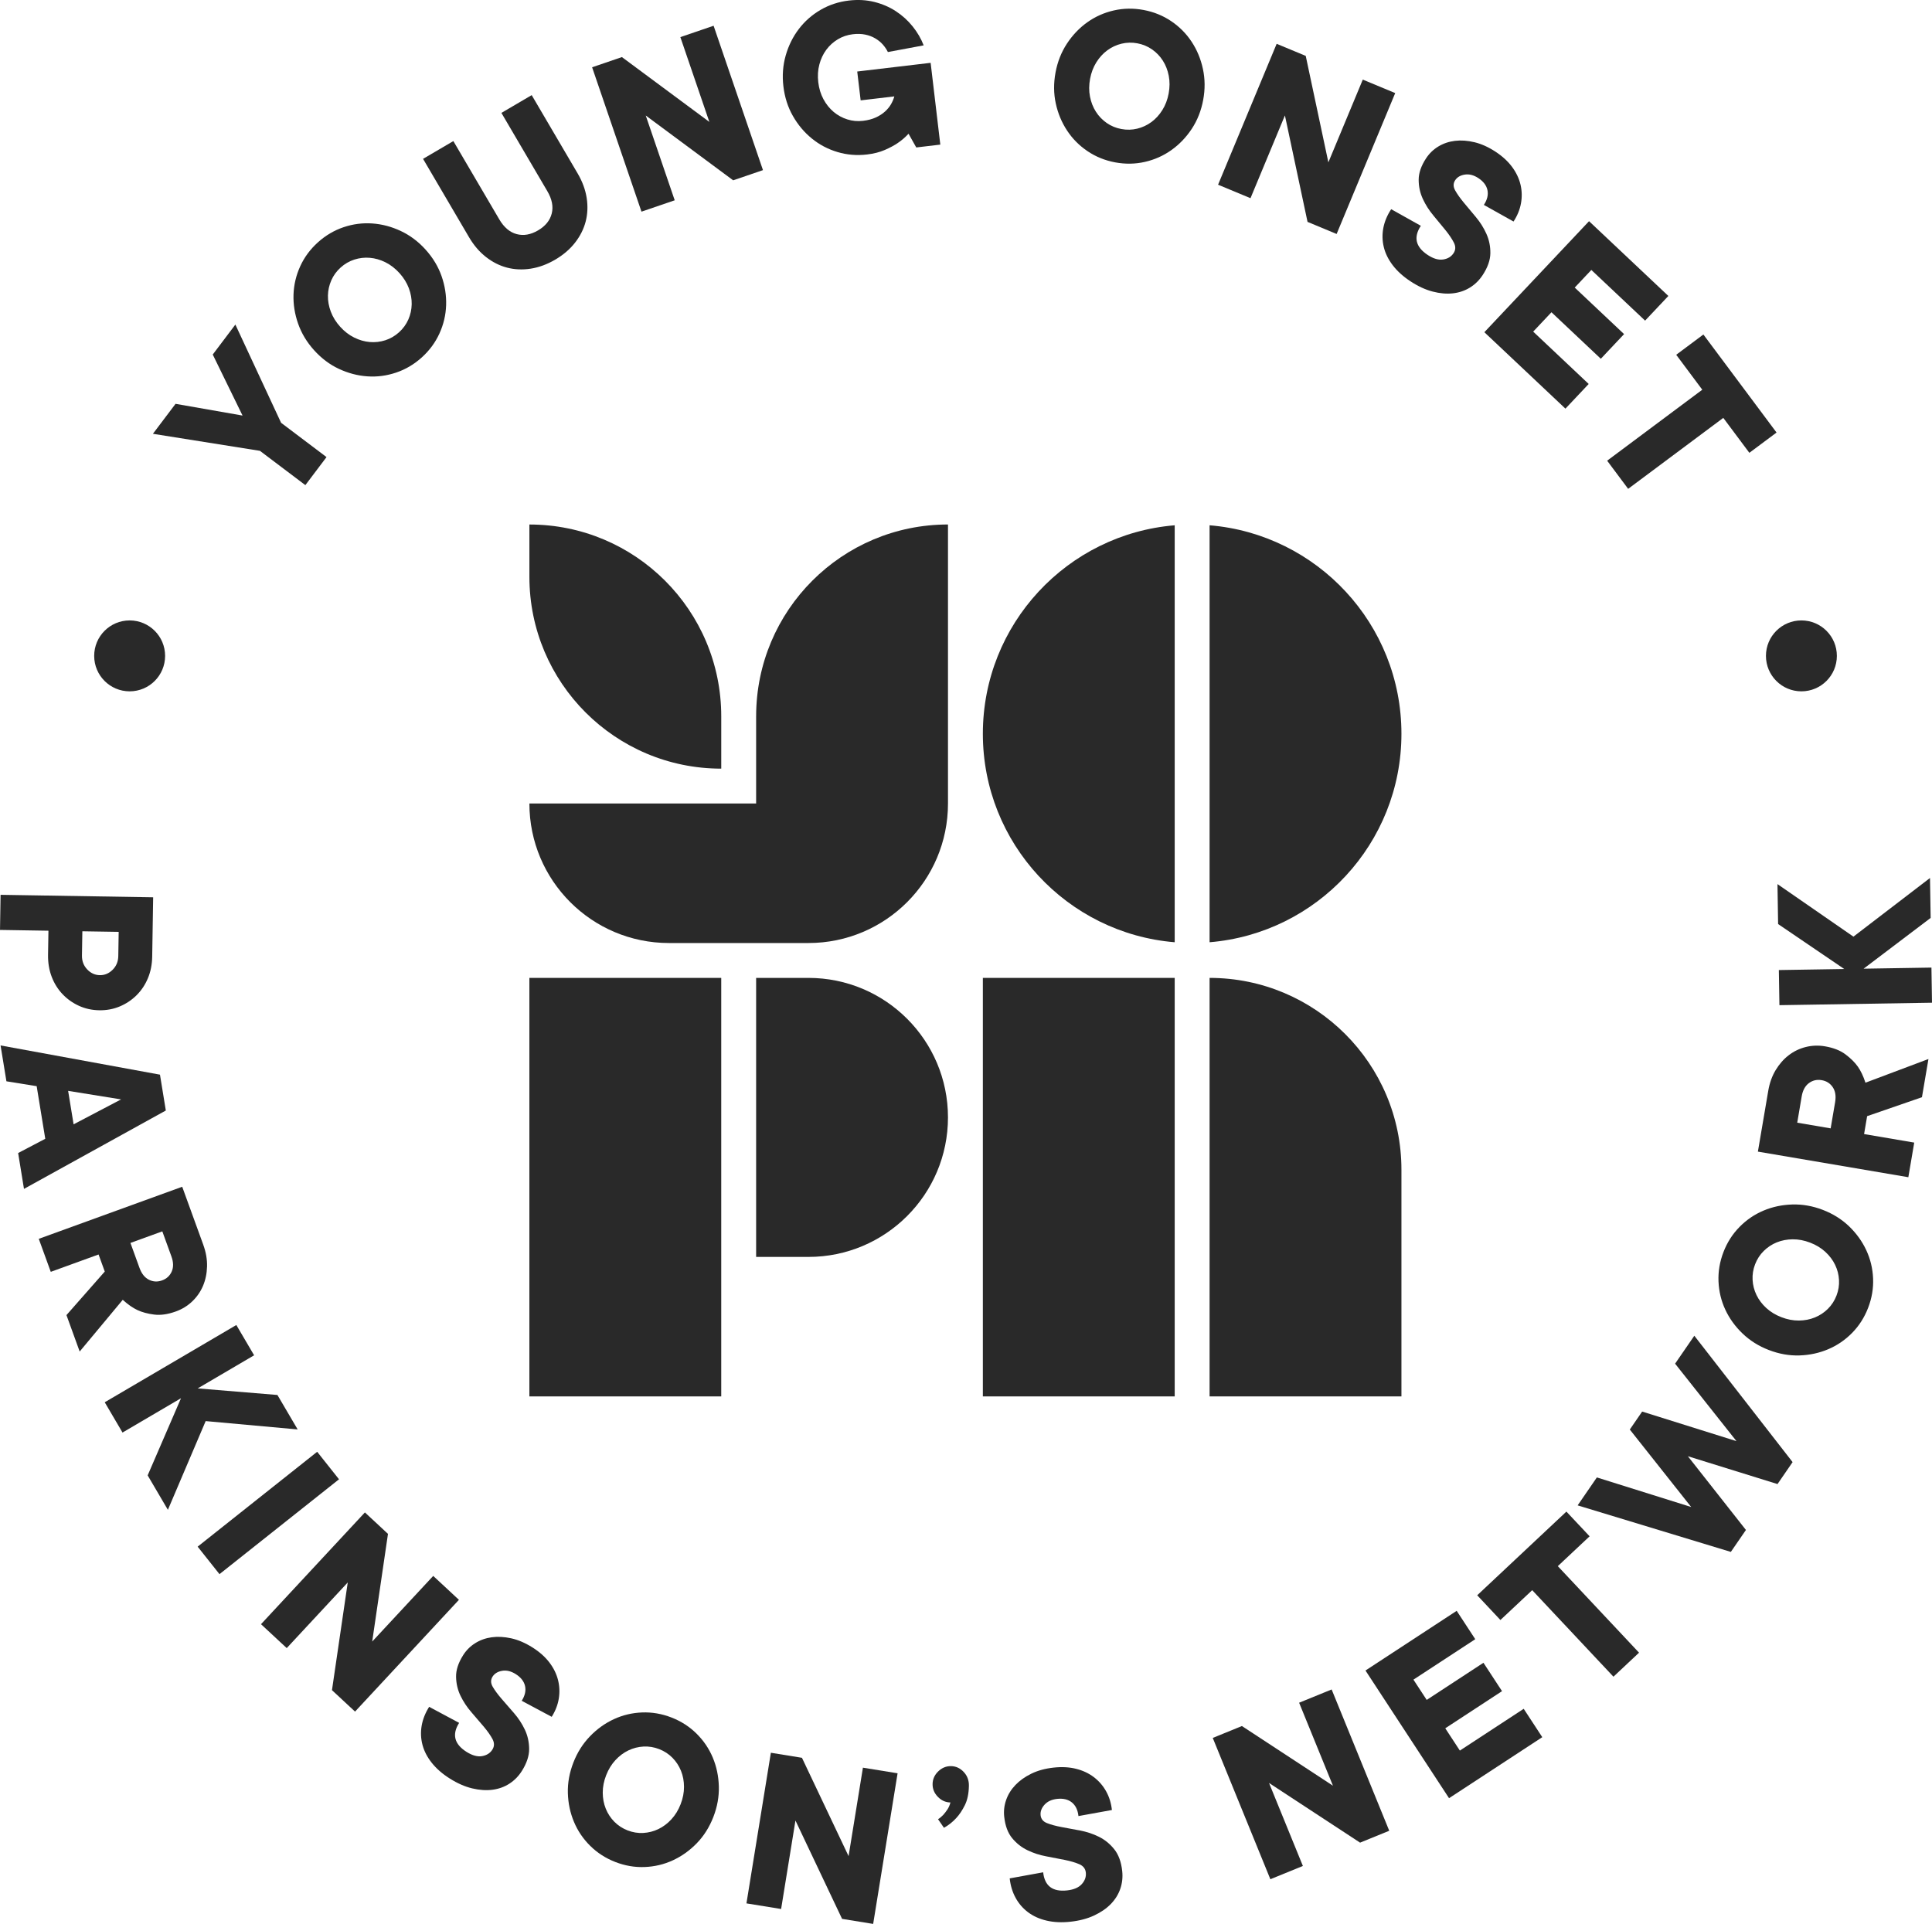
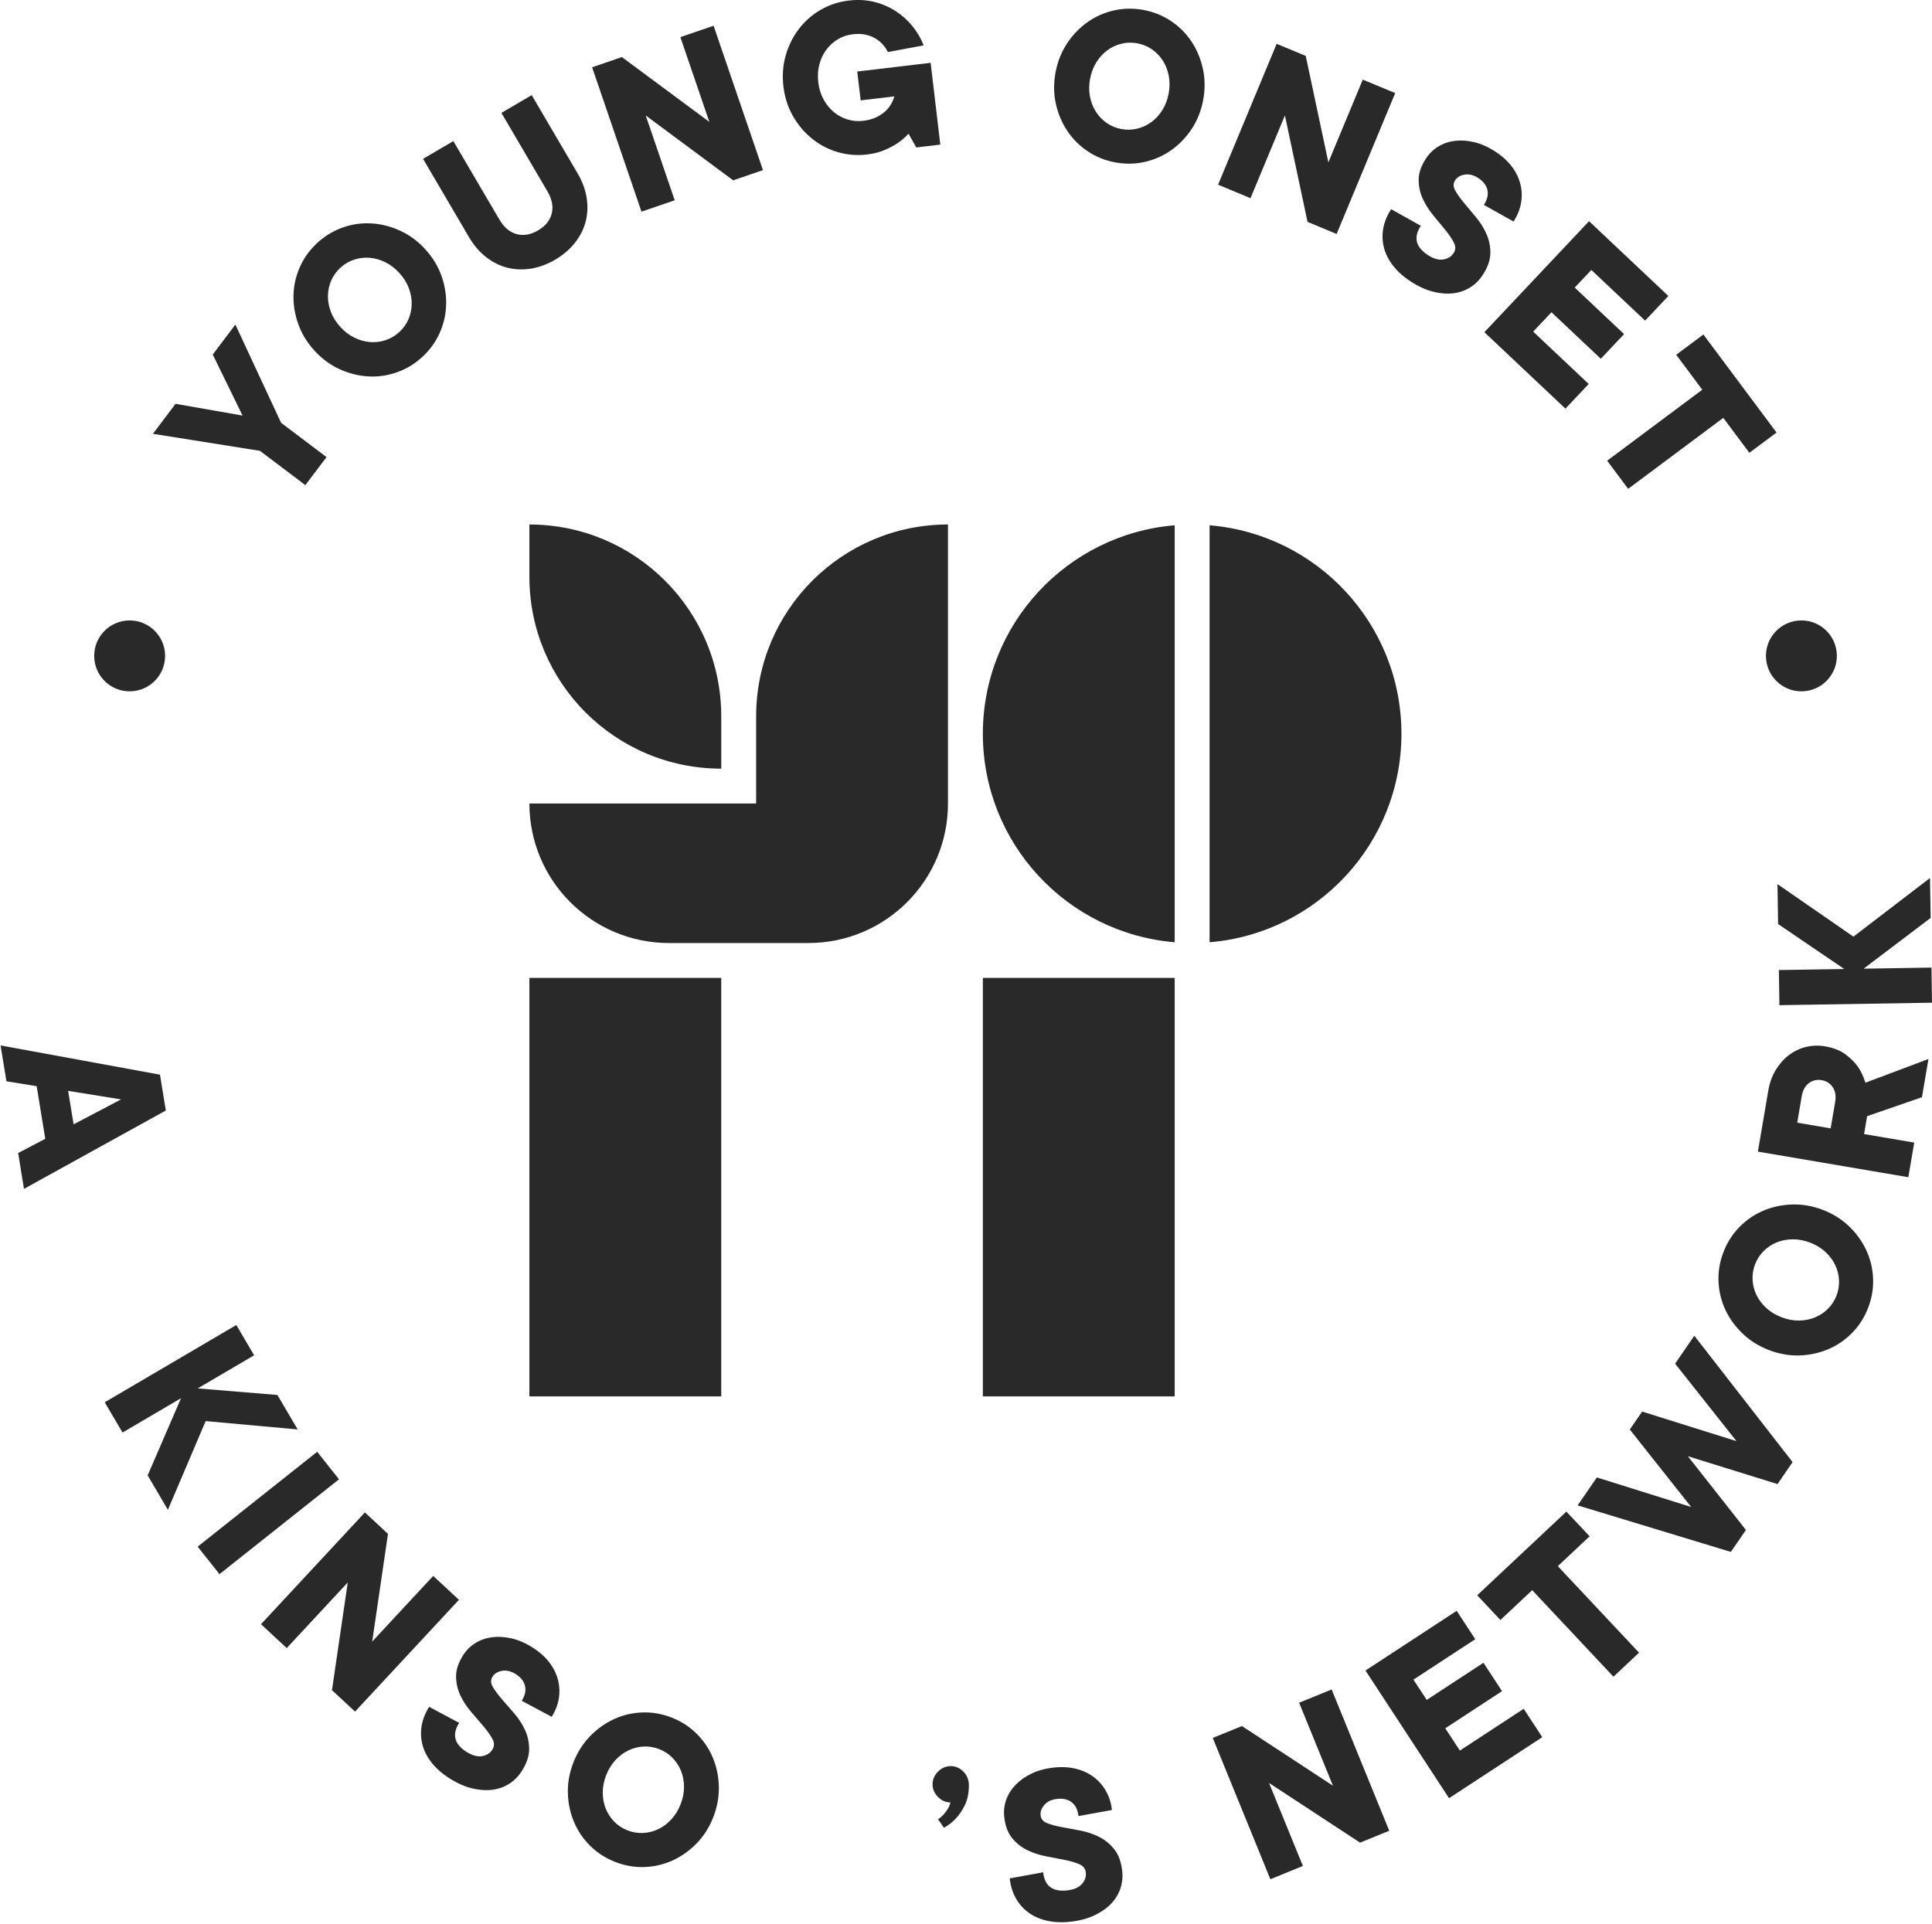
<svg xmlns="http://www.w3.org/2000/svg" id="a" data-name="Layer 1" width="200" height="199.191" viewBox="0 0 200 199.191">
  <g>
    <g>
      <path d="M26.908,46.677l-11.078-1.764,2.342-3.103,6.937,1.215-3.085-6.318,2.342-3.103,4.733,10.171,4.703,3.55-2.191,2.903-4.703-3.551Z" fill="#292929" stroke-width="0" />
      <path d="M44.055,25.843c.762.844,1.315,1.764,1.661,2.758.345.995.501,1.997.466,3.007-.034,1.011-.265,1.984-.691,2.92-.427.937-1.038,1.764-1.832,2.481-.795.717-1.68,1.239-2.655,1.567-.976.329-1.968.459-2.976.389-1.009-.07-1.99-.328-2.943-.774-.954-.445-1.811-1.09-2.573-1.934-.75-.832-1.301-1.748-1.652-2.748s-.509-2.006-.475-3.017c.035-1.009.265-1.983.692-2.92.426-.936,1.037-1.763,1.832-2.48s1.68-1.239,2.655-1.568c.976-.329,1.968-.458,2.976-.388s1.992.33,2.952.782c.959.452,1.814,1.094,2.564,1.925ZM41.355,28.279c-.437-.484-.92-.857-1.451-1.122-.532-.264-1.071-.419-1.619-.465-.547-.046-1.084.015-1.606.184-.524.168-.997.443-1.419.824-.422.381-.743.822-.964,1.327-.222.503-.337,1.03-.348,1.58-.01.549.088,1.102.297,1.658.208.555.53,1.074.966,1.559s.921.858,1.452,1.122c.531.265,1.07.419,1.618.466.548.045,1.084-.015,1.608-.184s.997-.444,1.418-.824c.422-.381.743-.824.965-1.327.221-.504.337-1.03.347-1.581.01-.549-.088-1.102-.296-1.658-.208-.554-.531-1.074-.968-1.559Z" fill="#292929" stroke-width="0" />
      <path d="M46.931,14.607l4.758,8.111c.482.821,1.08,1.329,1.793,1.52s1.452.064,2.216-.384c.764-.448,1.237-1.03,1.417-1.747.181-.717.03-1.486-.452-2.308l-4.758-8.11,3.136-1.84,4.758,8.11c.49.836.801,1.682.934,2.535.132.853.096,1.668-.106,2.446-.203.777-.569,1.507-1.101,2.186-.531.681-1.215,1.266-2.051,1.756s-1.681.801-2.535.934c-.853.132-1.668.096-2.445-.106-.778-.202-1.508-.57-2.187-1.101-.681-.532-1.265-1.215-1.756-2.051l-4.758-8.111,3.136-1.84Z" fill="#292929" stroke-width="0" />
      <path d="M73.872,2.666l5.11,14.948-3.085,1.055-9.051-6.712,3,8.78-3.441,1.176-5.11-14.948,3.085-1.055,9.052,6.712-3.001-8.78,3.441-1.176Z" fill="#292929" stroke-width="0" />
      <path d="M88.744,7.403l7.595-.898,1.002,8.467-2.49.295-.799-1.421c-.329.359-.703.681-1.123.966-.359.244-.801.482-1.33.712-.529.231-1.141.388-1.838.47-1.063.125-2.087.041-3.074-.256-.986-.295-1.87-.763-2.653-1.403-.783-.639-1.435-1.416-1.955-2.331-.522-.914-.848-1.936-.982-3.065-.131-1.113-.052-2.178.24-3.198.292-1.019.743-1.932,1.356-2.735.612-.805,1.363-1.466,2.252-1.984.89-.518,1.865-.84,2.928-.965.93-.11,1.806-.062,2.631.143.824.206,1.568.526,2.235.961.666.436,1.245.959,1.739,1.575.494.614.873,1.268,1.141,1.961l-3.705.691c-.134-.271-.307-.529-.52-.772-.215-.244-.475-.456-.783-.639s-.656-.315-1.044-.395-.815-.093-1.28-.037c-.565.066-1.083.242-1.553.524-.472.283-.871.646-1.198,1.088s-.566.951-.716,1.524c-.152.574-.188,1.185-.112,1.832.076.647.254,1.232.535,1.755.28.522.631.961,1.052,1.315.42.354.893.613,1.417.778.525.166,1.069.215,1.633.148.498-.058.935-.173,1.31-.344s.697-.376.963-.619c.265-.242.475-.498.628-.769s.265-.535.335-.797l-3.486.412-.354-2.989Z" fill="#292929" stroke-width="0" />
      <path d="M124.553,10.346c-.208,1.117-.603,2.115-1.182,2.993-.581.878-1.282,1.611-2.106,2.197-.824.587-1.737.994-2.74,1.224-1.004.23-2.032.246-3.083.051-1.052-.196-2.005-.582-2.859-1.158-.854-.575-1.559-1.285-2.115-2.129-.558-.843-.949-1.778-1.173-2.808-.225-1.028-.233-2.1-.026-3.219.206-1.1.598-2.094,1.18-2.981s1.285-1.623,2.108-2.209,1.737-.994,2.74-1.224c1.004-.229,2.032-.246,3.083-.05,1.052.196,2.005.582,2.859,1.157.853.576,1.559,1.286,2.115,2.129.558.843.948,1.783,1.171,2.82.224,1.036.233,2.105.028,3.206ZM120.979,9.68c.12-.641.122-1.253.01-1.835-.113-.582-.317-1.105-.613-1.568s-.67-.851-1.122-1.165-.957-.523-1.516-.627-1.106-.091-1.64.039c-.534.129-1.023.358-1.466.683-.444.325-.822.739-1.137,1.242s-.532,1.074-.652,1.716c-.118.641-.123,1.252-.009,1.834.112.582.316,1.105.613,1.568.296.463.67.853,1.121,1.166.452.314.957.523,1.516.626.559.105,1.106.092,1.64-.038s1.023-.358,1.466-.683c.444-.326.822-.74,1.137-1.243.315-.502.532-1.074.652-1.714Z" fill="#292929" stroke-width="0" />
      <path d="M144.432,9.637l-6.065,14.588-3.011-1.252-2.342-11.022-3.563,8.568-3.357-1.396,6.065-14.587,3.01,1.251,2.343,11.022,3.563-8.567,3.357,1.395Z" fill="#292929" stroke-width="0" />
      <path d="M147.632,16.385c.331-.503.754-.91,1.268-1.221.516-.311,1.087-.505,1.718-.582.631-.076,1.304-.028,2.021.144.718.172,1.446.501,2.187.988.712.468,1.282.993,1.71,1.575.429.581.717,1.192.868,1.831.15.639.165,1.284.046,1.936s-.375,1.279-.77,1.879l-3.071-1.72c.348-.53.473-1.038.373-1.525-.101-.486-.416-.904-.947-1.253-.475-.311-.941-.433-1.397-.362-.456.07-.79.266-1.001.587-.211.322-.211.671,0,1.05s.509.8.894,1.264.803.963,1.251,1.498c.448.534.812,1.114,1.092,1.739.28.624.416,1.293.407,2.007-.01.714-.276,1.469-.8,2.265-.348.531-.785.959-1.309,1.285-.525.325-1.112.525-1.76.598-.649.074-1.35.014-2.101-.181-.753-.195-1.52-.549-2.302-1.064-.754-.496-1.363-1.047-1.826-1.651-.462-.604-.774-1.234-.933-1.889-.16-.655-.175-1.316-.048-1.983.128-.666.398-1.313.812-1.942l3.071,1.72c-.781,1.187-.542,2.194.714,3.021.587.386,1.12.54,1.599.466.479-.074.839-.294,1.077-.657.221-.335.23-.699.028-1.092-.202-.393-.493-.824-.873-1.295-.381-.47-.796-.973-1.244-1.508-.448-.535-.815-1.112-1.099-1.728-.285-.618-.427-1.277-.426-1.976,0-.7.257-1.442.771-2.224Z" fill="#292929" stroke-width="0" />
      <path d="M164.498,22.901l8.21,7.741-2.408,2.554-5.565-5.247-1.72,1.825,5.109,4.817-2.408,2.554-5.109-4.817-1.892,2.007,5.746,5.419-2.408,2.554-8.392-7.913,10.837-11.495Z" fill="#292929" stroke-width="0" />
      <path d="M168.545,50.611l-2.174-2.913,9.848-7.348-2.698-3.618,2.813-2.099,7.573,10.15-2.814,2.099-2.699-3.617-9.848,7.347Z" fill="#292929" stroke-width="0" />
    </g>
    <g>
-       <path d="M15.756,99.044c-.014.819-.164,1.568-.451,2.25-.287.681-.681,1.267-1.182,1.761-.501.494-1.08.877-1.737,1.151-.656.273-1.36.404-2.113.391-.752-.012-1.452-.165-2.099-.46s-1.214-.697-1.698-1.206c-.486-.51-.86-1.109-1.124-1.799s-.39-1.445-.378-2.264l.041-2.507-5.014-.081.059-3.636,15.795.257-.099,6.142ZM8.484,98.926c-.009.569.171,1.048.541,1.439.369.39.805.59,1.307.598s.943-.178,1.325-.556c.382-.378.578-.851.588-1.419l.041-2.508-3.761-.06-.041,2.507Z" fill="#292929" stroke-width="0" />
      <path d="M3.797,112.457l-3.132-.505-.606-3.712,16.501,3.024.606,3.712-14.683,8.114-.605-3.712,2.808-1.474-.889-5.445ZM7.618,116.406l4.915-2.58-5.48-.884.566,3.464Z" fill="#292929" stroke-width="0" />
-       <path d="M21.044,128.881c.28.77.409,1.519.389,2.246-.021.728-.16,1.396-.419,2.006-.259.61-.63,1.144-1.112,1.604-.482.46-1.045.807-1.689,1.041-.834.302-1.586.411-2.257.325-.671-.085-1.248-.24-1.73-.466s-.988-.578-1.519-1.062l-4.459,5.354-1.368-3.772,3.966-4.508-.642-1.767-4.949,1.797-1.242-3.417,14.849-5.392,2.183,6.01ZM14.444,131.278c.217.597.542,1.004.977,1.22.433.216.886.238,1.358.067.472-.172.804-.479.999-.923.194-.444.184-.964-.034-1.561l-.941-2.593-3.3,1.198.941,2.593Z" fill="#292929" stroke-width="0" />
      <path d="M15.286,152.752l3.452-7.988-6.055,3.554-1.841-3.135,13.623-7.999,1.841,3.135-5.838,3.428,8.251.681,2.095,3.568-9.523-.864-3.911,9.187-2.094-3.567Z" fill="#292929" stroke-width="0" />
      <path d="M22.721,162.978l-2.26-2.847,12.373-9.822,2.26,2.848-12.373,9.821Z" fill="#292929" stroke-width="0" />
      <path d="M47.509,165.637l-10.755,11.572-2.388-2.22,1.633-11.15-6.317,6.796-2.663-2.475,10.756-11.572,2.388,2.22-1.633,11.149,6.317-6.795,2.662,2.475Z" fill="#292929" stroke-width="0" />
      <path d="M47.941,171.374c.322-.509.736-.925,1.245-1.245.509-.322,1.078-.526,1.706-.614.628-.087,1.303-.052,2.023.106s1.455.473,2.206.946c.721.454,1.301.969,1.74,1.541.439.574.74,1.178.901,1.814.163.635.19,1.281.085,1.935-.107.655-.352,1.286-.735,1.893l-3.103-1.66c.338-.538.453-1.048.343-1.532-.109-.484-.433-.897-.97-1.235-.481-.303-.949-.416-1.403-.337-.455.079-.785.281-.991.606-.204.325-.199.675.02,1.05.218.374.525.79.919,1.246.395.456.821.947,1.28,1.474.458.526.833,1.099,1.126,1.717.292.619.439,1.286.444,1.999.003.714-.247,1.475-.756,2.281-.339.537-.768.973-1.285,1.309-.518.336-1.101.546-1.748.632s-1.349.039-2.105-.141c-.756-.181-1.53-.52-2.321-1.02-.764-.481-1.383-1.02-1.857-1.616s-.798-1.218-.97-1.871c-.172-.652-.2-1.311-.085-1.98.115-.668.374-1.321.775-1.957l3.104,1.661c-.759,1.201-.501,2.203.771,3.006.595.374,1.13.519,1.609.436.477-.084.832-.309,1.064-.677.214-.339.216-.704.007-1.093-.209-.388-.509-.814-.899-1.278-.389-.463-.814-.958-1.272-1.484-.459-.526-.836-1.095-1.133-1.706-.296-.612-.451-1.267-.463-1.968-.014-.7.229-1.446.728-2.238Z" fill="#292929" stroke-width="0" />
      <path d="M73.848,188.115c-.412,1.059-.985,1.968-1.717,2.723-.734.755-1.559,1.345-2.476,1.768-.918.424-1.892.655-2.92.695-1.029.041-2.042-.134-3.039-.522-.998-.388-1.862-.943-2.594-1.667-.733-.724-1.294-1.552-1.685-2.485-.39-.932-.602-1.924-.632-2.976-.031-1.052.159-2.108.571-3.168.405-1.044.976-1.948,1.712-2.711.736-.763,1.563-1.357,2.481-1.78.918-.424,1.891-.655,2.92-.695,1.028-.039,2.041.134,3.039.522.997.387,1.862.943,2.594,1.667s1.294,1.552,1.685,2.485c.39.932.599,1.927.627,2.988.028,1.059-.161,2.112-.567,3.156ZM70.458,186.798c.236-.608.353-1.208.35-1.8-.002-.594-.106-1.145-.311-1.655s-.501-.961-.886-1.353c-.386-.391-.844-.691-1.374-.897s-1.069-.294-1.618-.266c-.549.029-1.072.163-1.568.4-.496.238-.946.575-1.347,1.011s-.721.957-.957,1.565c-.237.608-.353,1.208-.351,1.8.002.594.107,1.145.312,1.655.206.51.501.961.886,1.353.386.391.843.691,1.373.897s1.07.295,1.619.266,1.072-.163,1.567-.4c.496-.238.946-.575,1.347-1.011.403-.436.722-.957.958-1.565Z" fill="#292929" stroke-width="0" />
-       <path d="M92.918,183.596l-2.528,15.595-3.218-.522-4.827-10.182-1.484,9.159-3.589-.582,2.528-15.594,3.218.522,4.827,10.181,1.484-9.158,3.589.581Z" fill="#292929" stroke-width="0" />
      <path d="M98.455,182.855c.501.009.936.209,1.306.601.369.39.549.87.539,1.438-.014.803-.154,1.474-.423,2.012-.269.539-.566.982-.889,1.327-.375.411-.799.747-1.272,1.006l-.611-.889c.186-.113.364-.26.534-.441.136-.149.278-.33.423-.545.146-.215.254-.463.326-.747-.501-.008-.936-.204-1.306-.587-.371-.383-.551-.825-.541-1.327.008-.502.204-.936.587-1.307.382-.369.825-.549,1.327-.541Z" fill="#292929" stroke-width="0" />
      <path d="M103.956,188.103c-.065-.598.001-1.181.201-1.749.199-.568.517-1.081.955-1.541.437-.46.987-.851,1.651-1.176.662-.325,1.433-.534,2.315-.631.847-.092,1.622-.05,2.321.127.7.175,1.311.462,1.834.86s.946.885,1.27,1.464c.323.58.524,1.225.602,1.94l-3.463.628c-.07-.631-.297-1.102-.684-1.414s-.896-.432-1.527-.364c-.566.062-1.001.265-1.309.609-.307.345-.439.709-.398,1.091.042.382.265.653.669.81.403.158.901.294,1.494.405.592.113,1.231.232,1.919.359.685.128,1.336.343,1.949.646.613.303,1.143.733,1.59,1.291.447.556.722,1.308.826,2.256.069.632.005,1.239-.193,1.825-.197.584-.523,1.112-.976,1.581-.453.47-1.033.869-1.737,1.198-.704.329-1.522.545-2.452.646-.898.098-1.717.06-2.459-.112-.742-.172-1.382-.459-1.922-.863-.54-.403-.972-.903-1.297-1.498-.326-.595-.53-1.266-.611-2.014l3.464-.63c.153,1.414.978,2.039,2.474,1.876.698-.077,1.207-.296,1.53-.659.322-.362.46-.76.412-1.193-.043-.398-.268-.685-.674-.86-.405-.174-.905-.322-1.498-.443s-1.234-.244-1.919-.372c-.686-.127-1.336-.338-1.948-.633s-1.142-.712-1.587-1.252c-.446-.54-.719-1.275-.82-2.207Z" fill="#292929" stroke-width="0" />
      <path d="M137.851,174.917l5.963,14.629-3.019,1.231-9.424-6.177,3.503,8.591-3.367,1.373-5.963-14.629,3.018-1.231,9.424,6.178-3.502-8.592,3.367-1.373Z" fill="#292929" stroke-width="0" />
      <path d="M141.355,172.955l9.441-6.18,1.922,2.938-6.399,4.187,1.373,2.099,5.875-3.845,1.922,2.938-5.875,3.845,1.511,2.308,6.609-4.326,1.922,2.938-9.651,6.317-8.651-13.219Z" fill="#292929" stroke-width="0" />
      <path d="M169.674,171.108l-2.651,2.488-8.41-8.959-3.291,3.089-2.402-2.56,9.233-8.665,2.402,2.559-3.291,3.09,8.409,8.959Z" fill="#292929" stroke-width="0" />
      <path d="M180.738,158.404l-1.562,2.272-15.859-4.818,1.989-2.893,9.764,3.062-6.354-8.021,1.279-1.86,9.763,3.062-6.353-8.021,1.99-2.892,10.174,13.084-1.562,2.273-9.279-2.882,6.01,7.634Z" fill="#292929" stroke-width="0" />
      <path d="M188.693,125.262c1.062.409,1.97.979,2.729,1.709.757.732,1.35,1.554,1.776,2.471.426.918.661,1.89.703,2.918.044,1.029-.128,2.043-.512,3.041-.384.999-.937,1.865-1.659,2.6s-1.548,1.297-2.479,1.692c-.93.394-1.922.608-2.975.641-1.051.034-2.108-.153-3.169-.562-1.045-.402-1.951-.97-2.716-1.704-.767-.733-1.363-1.559-1.789-2.475s-.66-1.889-.703-2.918c-.043-1.028.128-2.042.512-3.04.384-.999.937-1.865,1.659-2.6s1.548-1.299,2.479-1.692c.93-.394,1.926-.606,2.986-.637,1.059-.031,2.113.154,3.157.556ZM187.387,128.656c-.608-.235-1.209-.35-1.802-.345s-1.144.11-1.654.317c-.509.207-.959.504-1.35.891-.391.387-.689.846-.893,1.376-.204.53-.29,1.07-.26,1.619.03.548.165,1.071.404,1.566.239.495.577.943,1.014,1.345.437.401.959.718,1.568.952.608.235,1.209.35,1.802.345s1.144-.11,1.654-.318c.509-.207.959-.503,1.35-.89.391-.387.689-.846.893-1.376.204-.53.292-1.07.26-1.619-.03-.549-.165-1.071-.404-1.567-.239-.495-.577-.943-1.014-1.344s-.959-.719-1.568-.952Z" fill="#292929" stroke-width="0" />
      <path d="M183.05,112.928c.137-.807.395-1.523.771-2.145.378-.623.829-1.135,1.356-1.537.526-.403,1.113-.684,1.759-.846.647-.161,1.308-.185,1.984-.07.873.149,1.581.426,2.122.832.541.407.965.826,1.273,1.259.308.434.574.993.797,1.675l6.521-2.452-.673,3.956-5.675,1.96-.315,1.854,5.191.883-.61,3.585-15.574-2.65,1.073-6.304ZM189.972,114.106c.106-.626.024-1.141-.246-1.543-.271-.403-.654-.646-1.148-.729-.495-.085-.936.019-1.325.309-.388.289-.635.748-.742,1.374l-.462,2.719,3.46.589.463-2.719Z" fill="#292929" stroke-width="0" />
      <path d="M199.858,95.038l-6.937,5.254,7.021-.114.058,3.636-15.795.256-.059-3.636,6.77-.109-6.847-4.654-.066-4.136,7.863,5.44,7.927-6.073.067,4.138Z" fill="#292929" stroke-width="0" />
    </g>
    <circle cx="186.481" cy="67.906" r="3.671" fill="#292929" stroke-width="0" />
    <circle cx="13.421" cy="67.906" r="3.671" fill="#292929" stroke-width="0" />
  </g>
  <g>
    <g>
      <rect x="54.802" y="101.246" width="19.86" height="43.331" fill="#292929" stroke-width="0" />
-       <path d="M83.69,101.246h-5.416v28.888h5.416c7.977,0,14.444-6.467,14.444-14.444h0c0-7.977-6.467-14.444-14.444-14.444Z" fill="#292929" stroke-width="0" />
    </g>
    <g>
      <path d="M78.274,74.164v9.027h-23.471c0,7.977,6.467,14.444,14.444,14.444h14.444c7.977,0,14.444-6.467,14.444-14.444v-28.888h0c-10.968,0-19.86,8.892-19.86,19.86Z" fill="#292929" stroke-width="0" />
      <path d="M74.663,79.581v-5.416c0-10.968-8.892-19.86-19.86-19.86h0v5.416c0,10.968,8.892,19.86,19.86,19.86h0Z" fill="#292929" stroke-width="0" />
    </g>
    <g>
      <path d="M125.216,54.385v43.17c11.12-.918,19.86-10.228,19.86-21.585s-8.74-20.667-19.86-21.585Z" fill="#292929" stroke-width="0" />
      <path d="M121.605,54.385c-11.12.918-19.86,10.228-19.86,21.585s8.74,20.667,19.86,21.585v-43.17Z" fill="#292929" stroke-width="0" />
    </g>
    <g>
-       <path d="M125.216,101.246v43.331h19.86v-23.471c0-10.968-8.892-19.86-19.86-19.86h0Z" fill="#292929" stroke-width="0" />
      <rect x="101.745" y="101.246" width="19.86" height="43.331" fill="#292929" stroke-width="0" />
    </g>
  </g>
</svg>